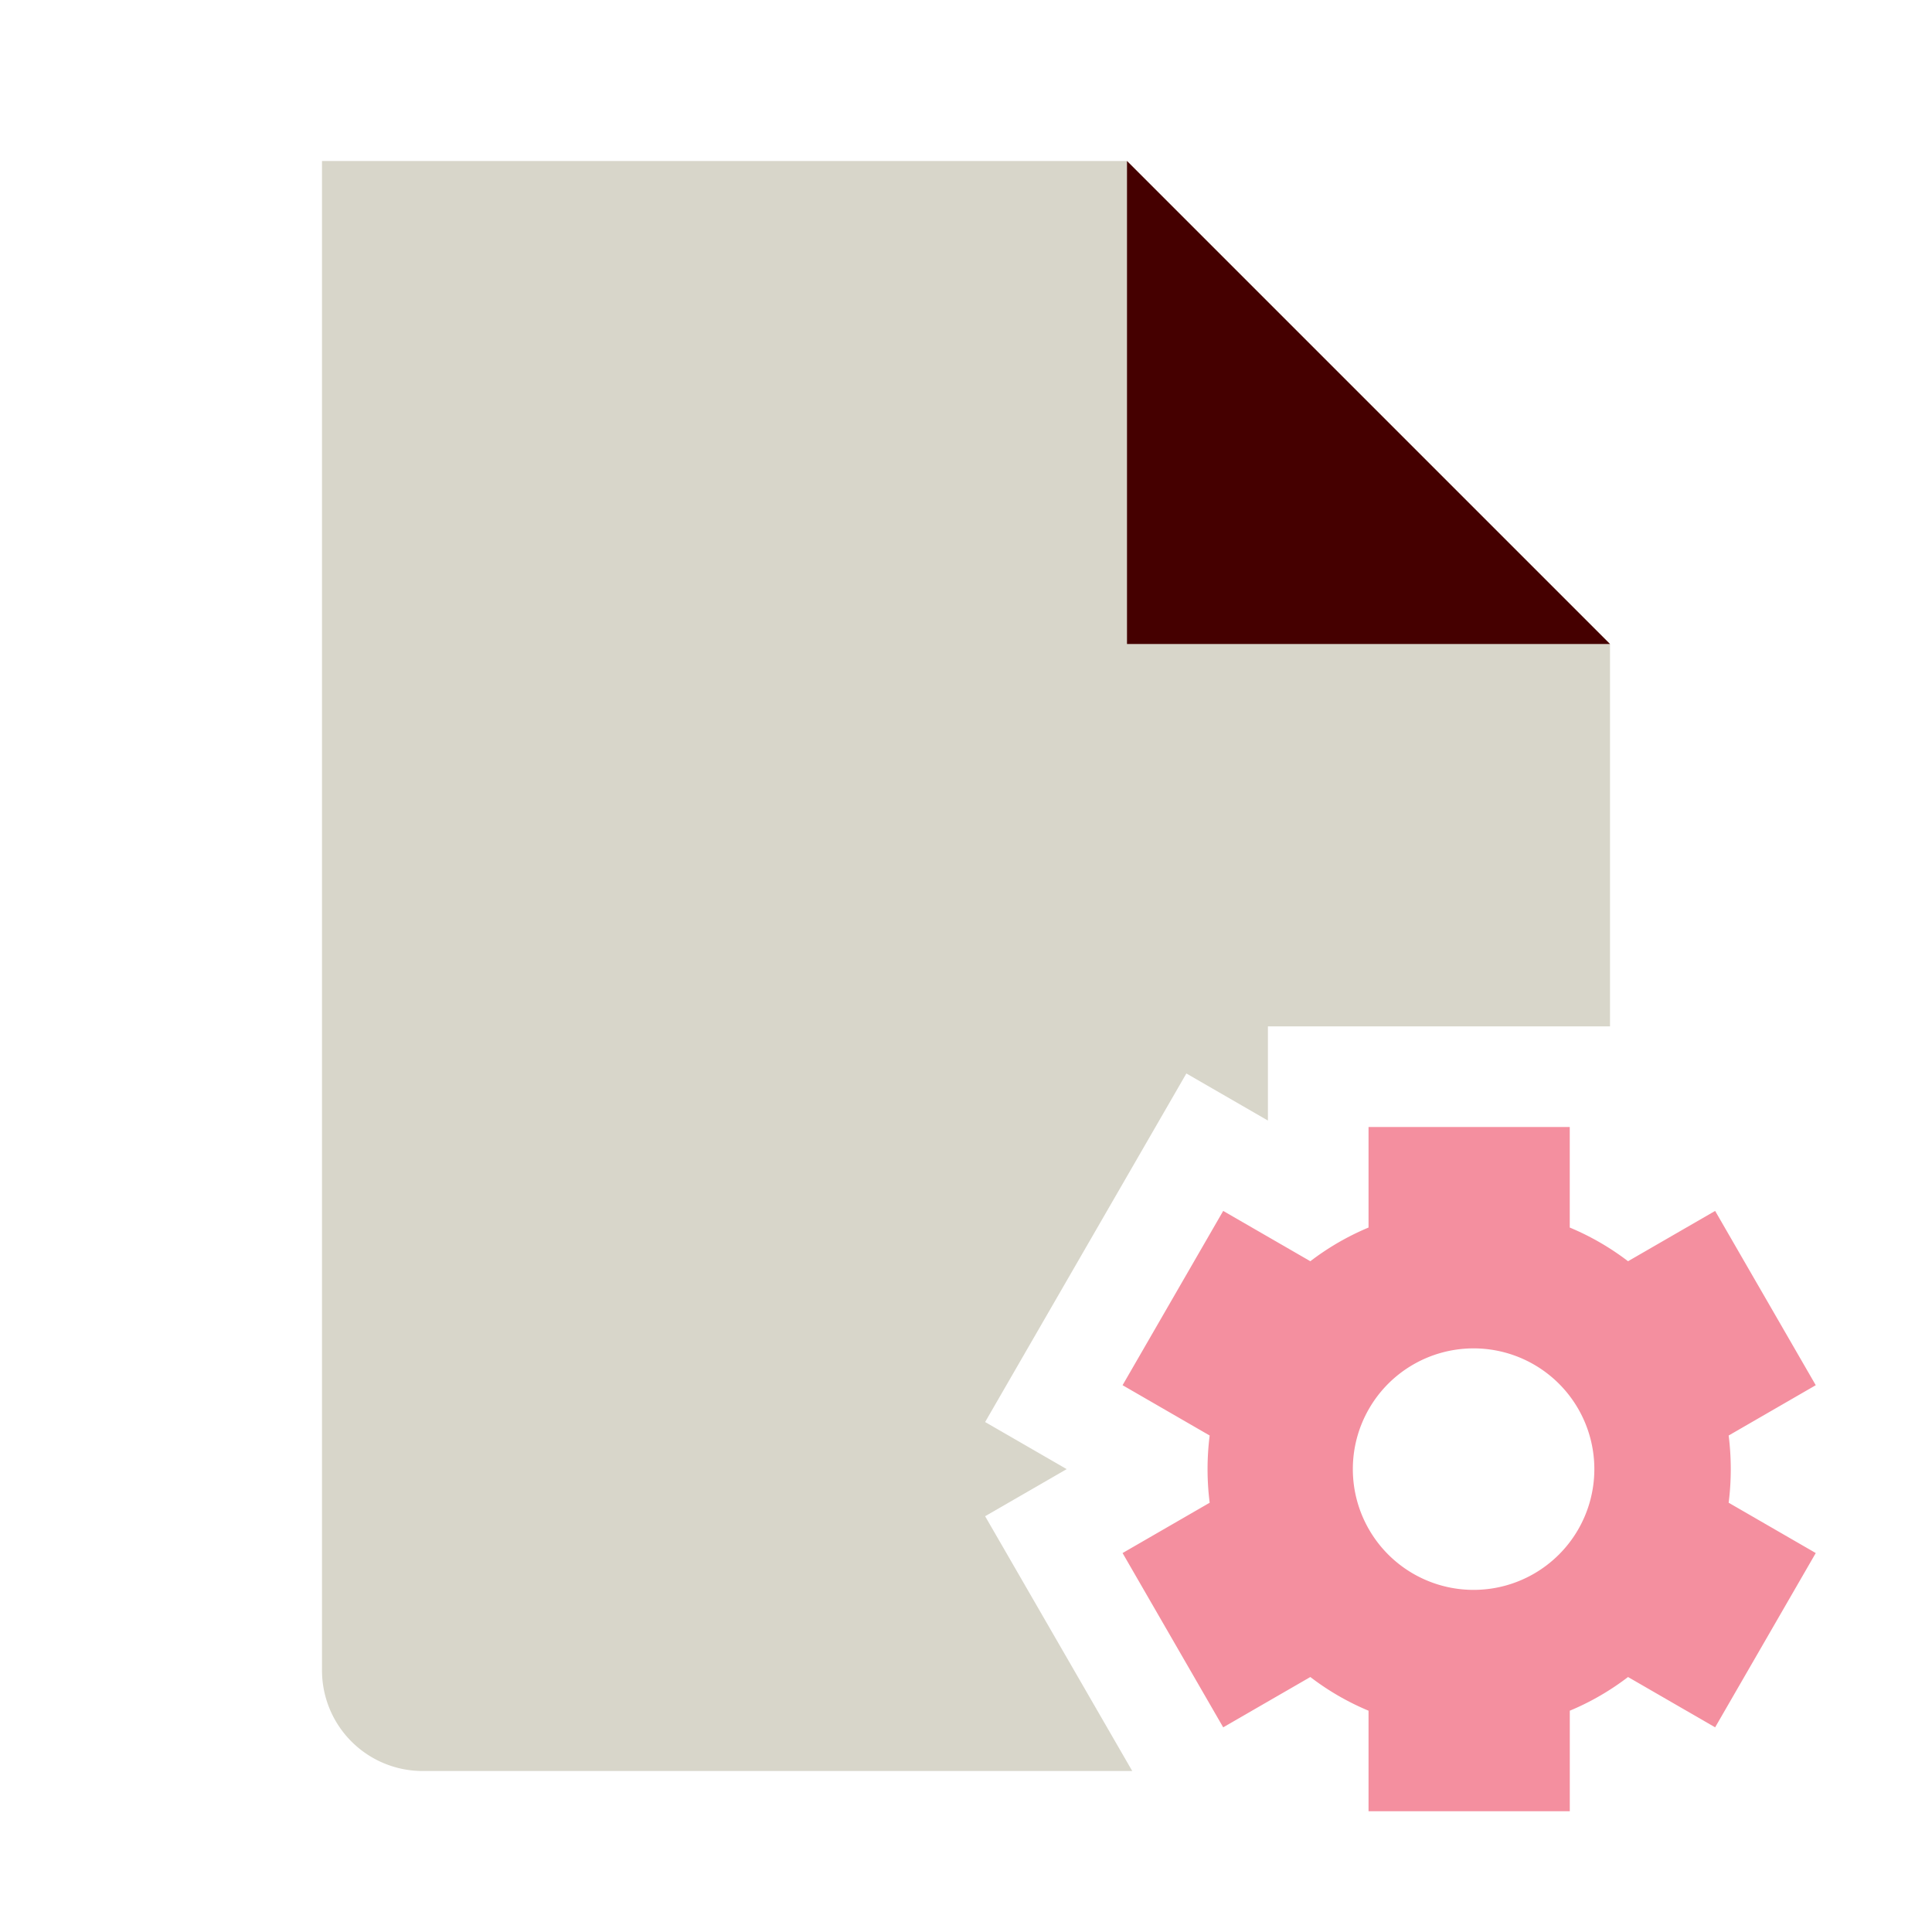
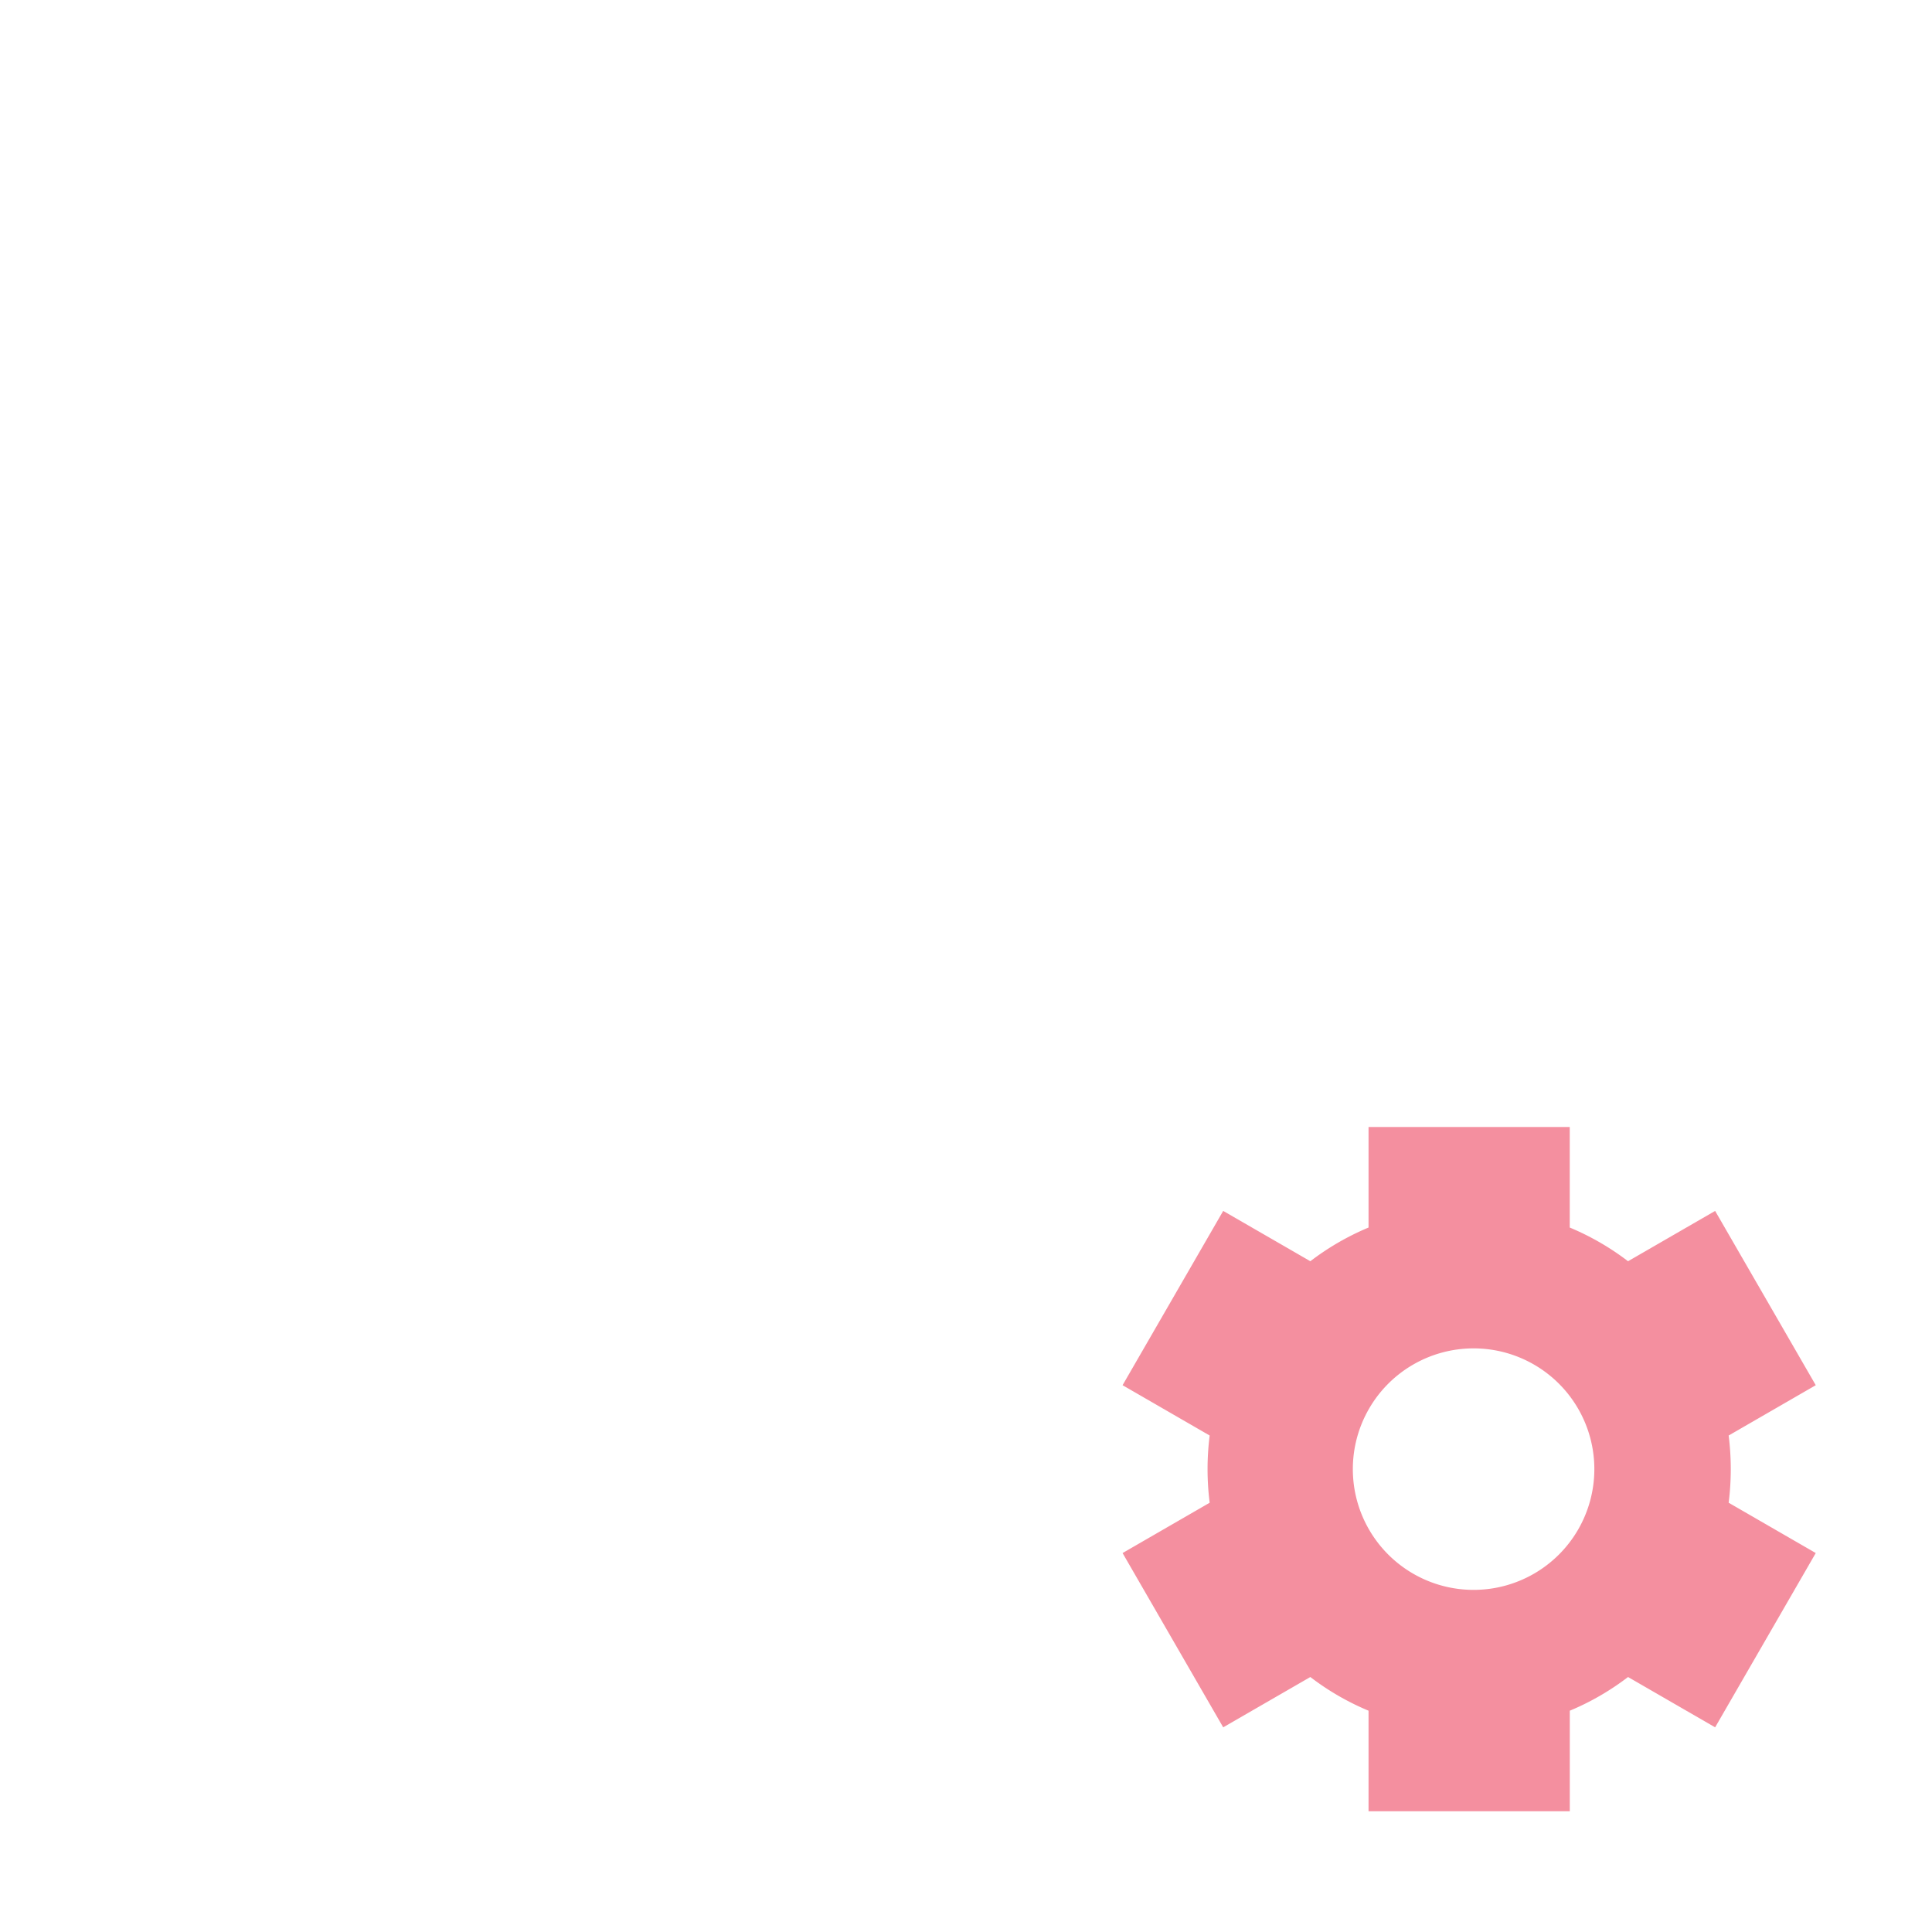
<svg xmlns="http://www.w3.org/2000/svg" width="48" height="48" fill="none" viewBox="0 0 48 48">
-   <path fill="#D8D6CA" fill-rule="evenodd" d="M28 4H8v37.5a2.5 2.5 0 0 0 2.5 2.5h17.63l-3.655-6.33 2.026-1.17-2.026-1.17 5-8.66 2.026 1.17V25.5H40V16L28 4Z" clip-rule="evenodd" />
-   <path fill="#450000" d="M40 16H28V4l12 12Z" />
  <path fill="#F48F9F" fill-rule="evenodd" d="M39.001 28h-5v2.498a6.493 6.493 0 0 0-1.446.837l-2.165-1.25-2.5 4.33 2.164 1.25a6.653 6.653 0 0 0 0 1.67l-2.164 1.25 2.5 4.33 2.165-1.25c.44.338.926.62 1.446.837V45h5v-2.498a6.488 6.488 0 0 0 1.447-.837l2.164 1.25 2.5-4.33-2.164-1.25c.07-.547.07-1.123 0-1.67l2.164-1.25-2.5-4.33-2.164 1.25A6.488 6.488 0 0 0 39 30.498V28Zm-2.39 11.5a3 3 0 1 0 0-6 3 3 0 0 0 0 6Z" clip-rule="evenodd" />
</svg>